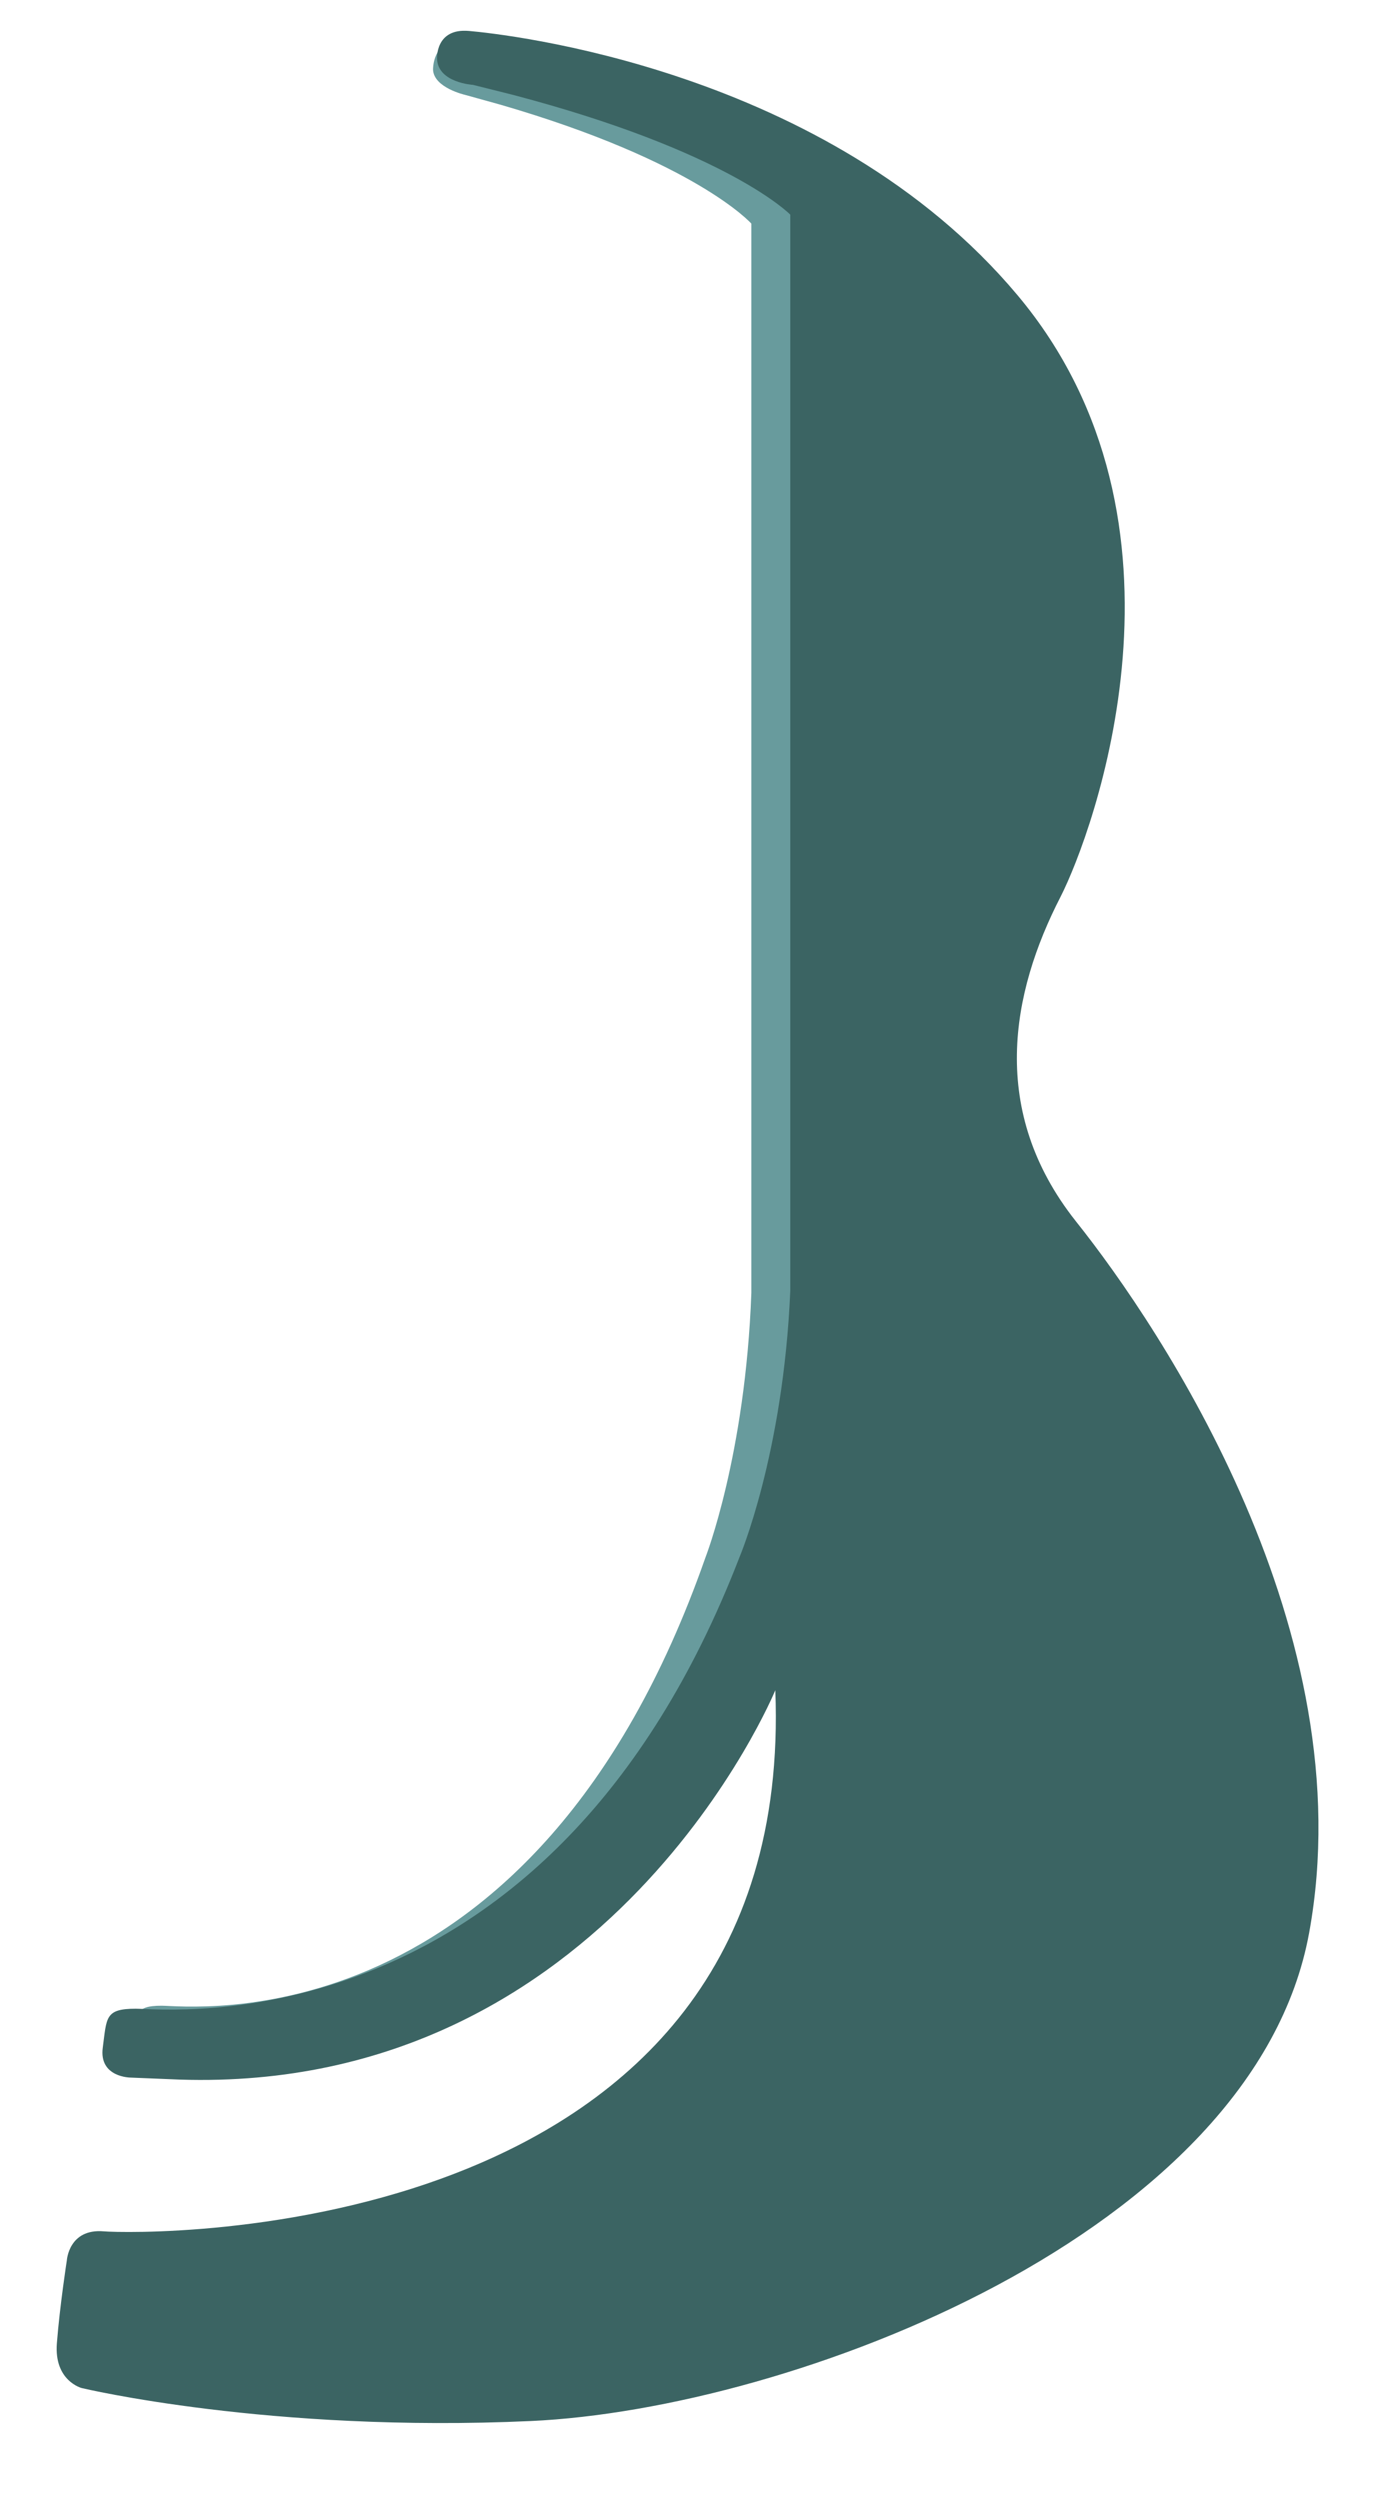
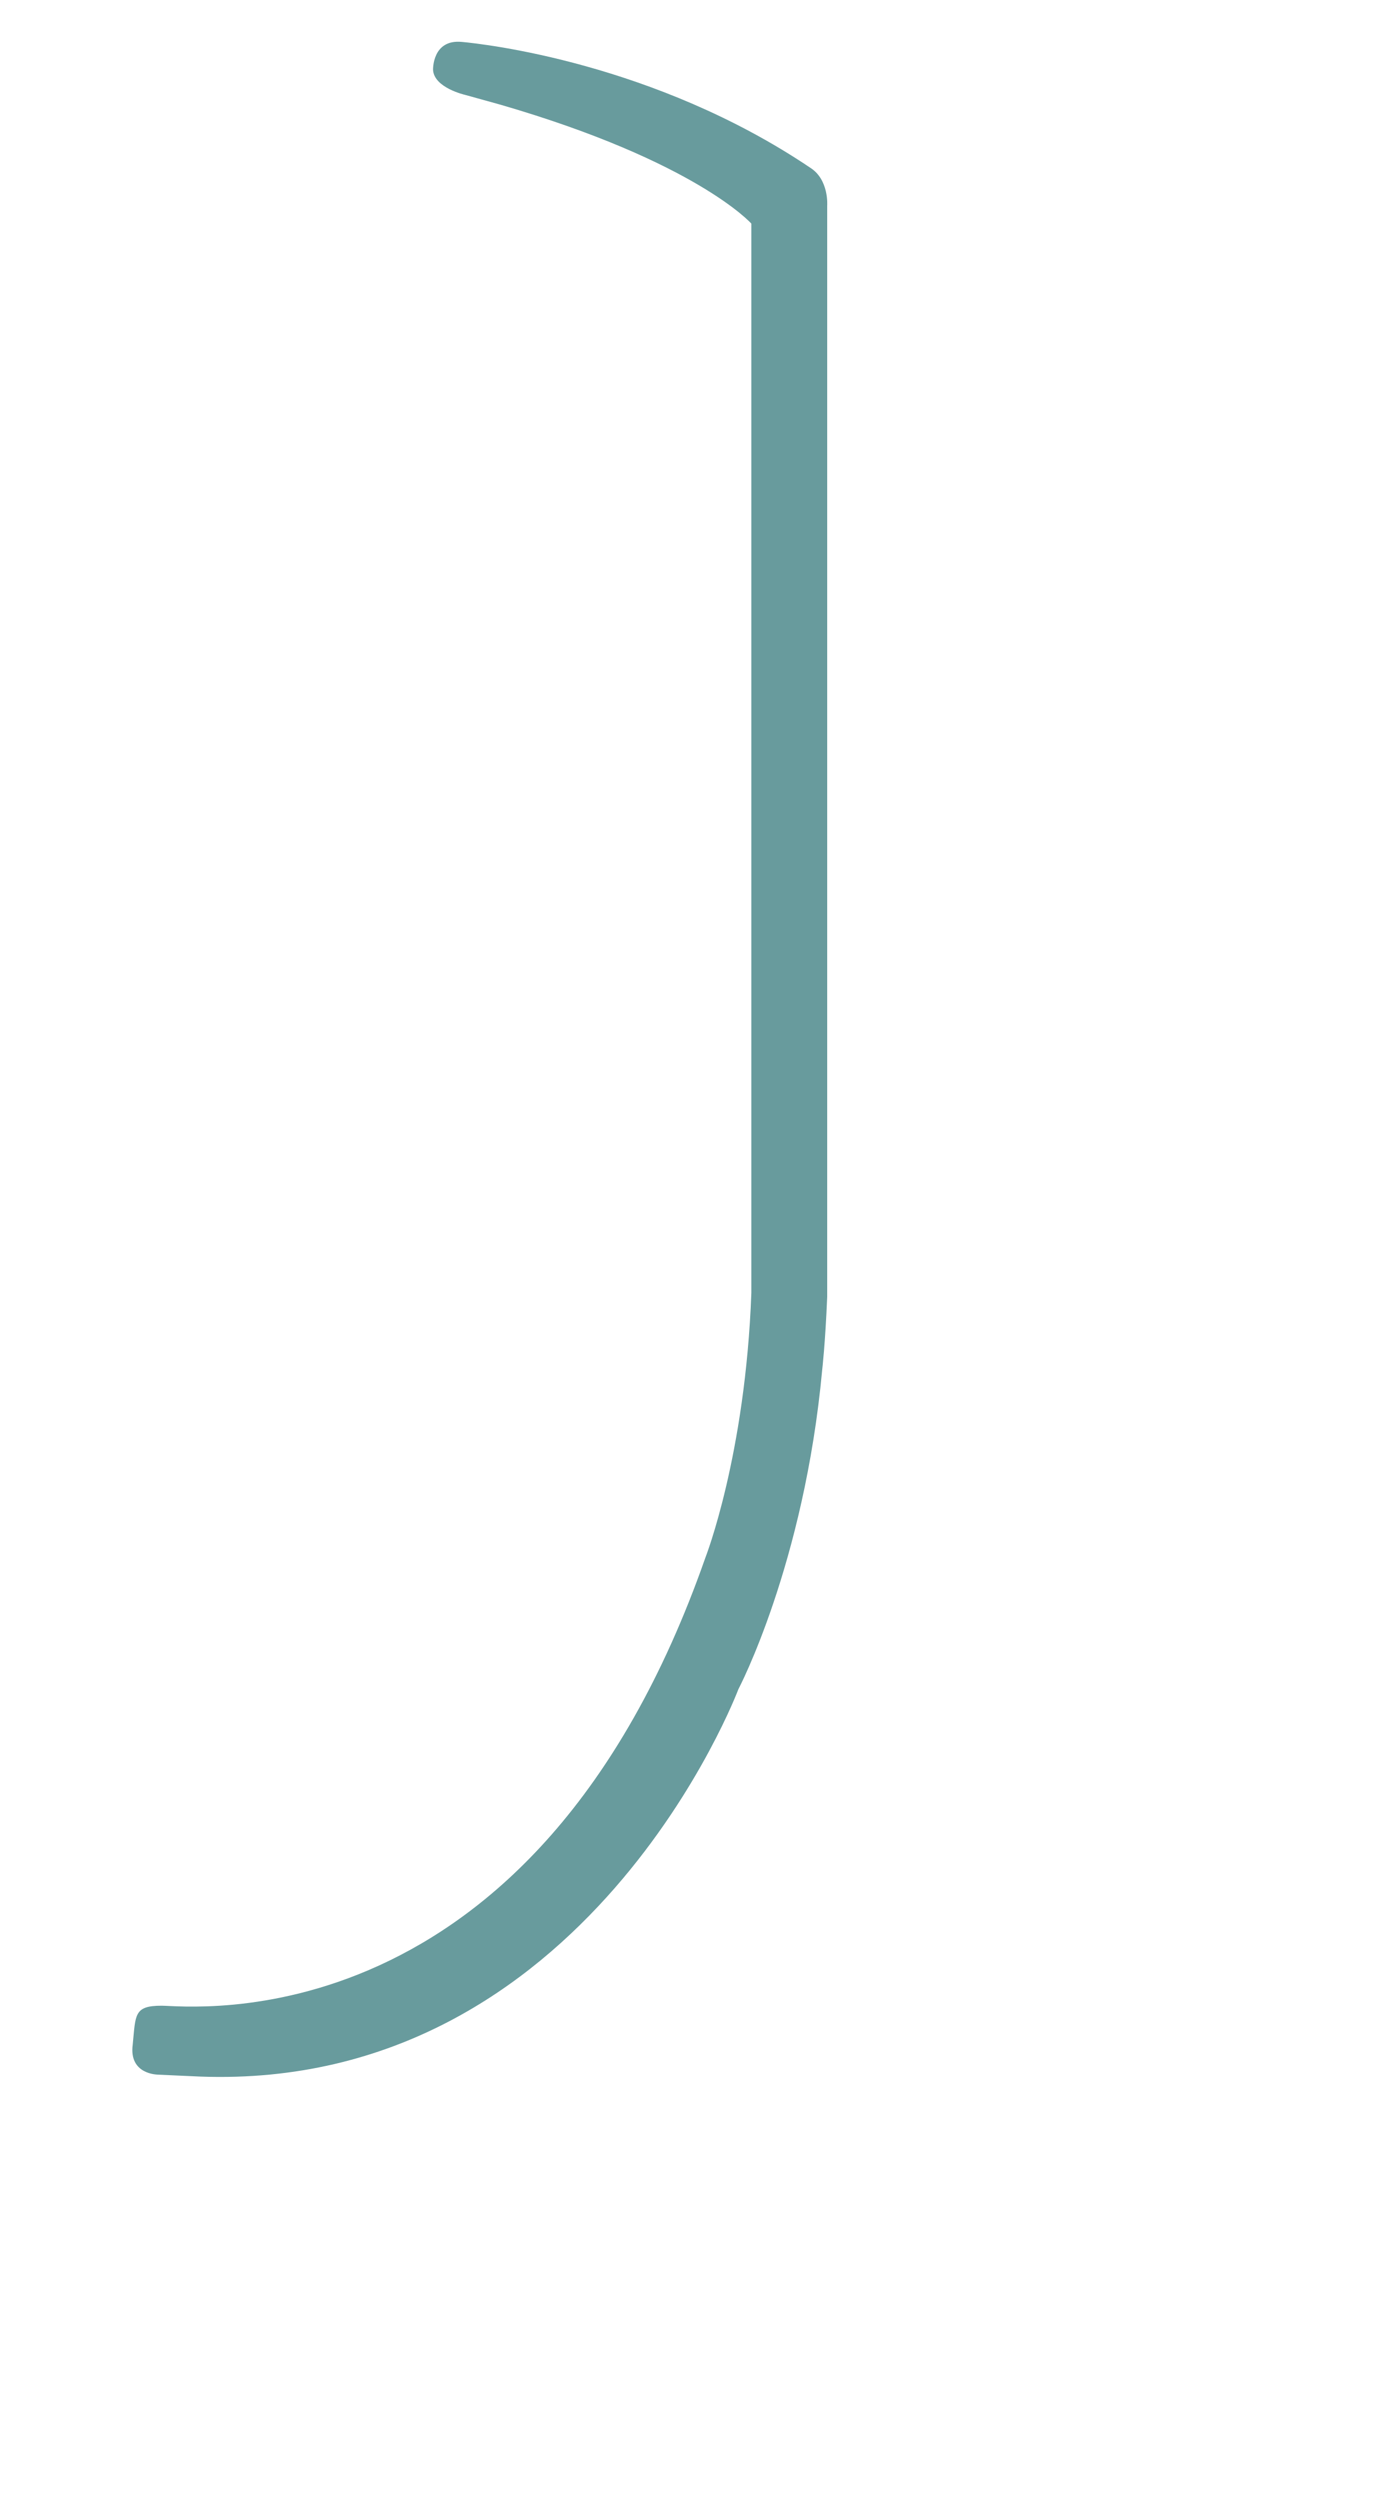
<svg xmlns="http://www.w3.org/2000/svg" id="Layer_1" version="1.1" viewBox="0 0 137.8 250.4">
  <path d="M15.7,207.8l4.4.2c38.8,1.4,53.9-38.8,53.9-38.8,0,0,6.6-12.5,8.4-32,0,0,.3-2.5.5-7.3V20.6s.2-2.6-1.7-3.8c-15.6-10.5-32.7-12.4-34.9-12.6-3-.3-2.9,2.8-2.9,2.8.1,1.8,3.2,2.5,3.2,2.5l3.6,1c19.6,5.7,25.1,11.9,25.1,11.9v107.1c-.6,16.3-4.6,26.5-4.6,26.5-17.2,49.1-51.8,44.9-54.5,44.9-2.8,0-2.6.9-2.9,3.9-.4,3,2.5,3,2.5,3Z" fill="#689b9d" />
-   <path d="M43.8,5.9s-.2-3.1,3.2-2.8,35.9,3.7,55,26.5c19.1,22.8,7.5,53.9,4.3,60.2-5,9.7-7.2,21.5,1.5,32.5,8.7,10.9,28.9,41.2,23.4,71.3-5.5,30.1-51.8,47.7-78,48.9-26.2,1.2-45-3.3-45-3.3,0,0-2.8-.7-2.5-4.5s1-8.3,1-8.3c0,0,.2-3.2,3.7-2.9s69.5,1.7,67.3-54.2c0,0-16.6,40.4-59.7,39l-4.9-.2s-3.2,0-2.8-3,.2-3.9,3.3-3.9,41.4,4.2,60.5-45.2c0,0,4.4-10.3,5.1-26.7V21.5s-6.1-6.3-27.8-12l-4-1s-3.5-.2-3.6-2.6Z" fill="#3b6463" />
</svg>